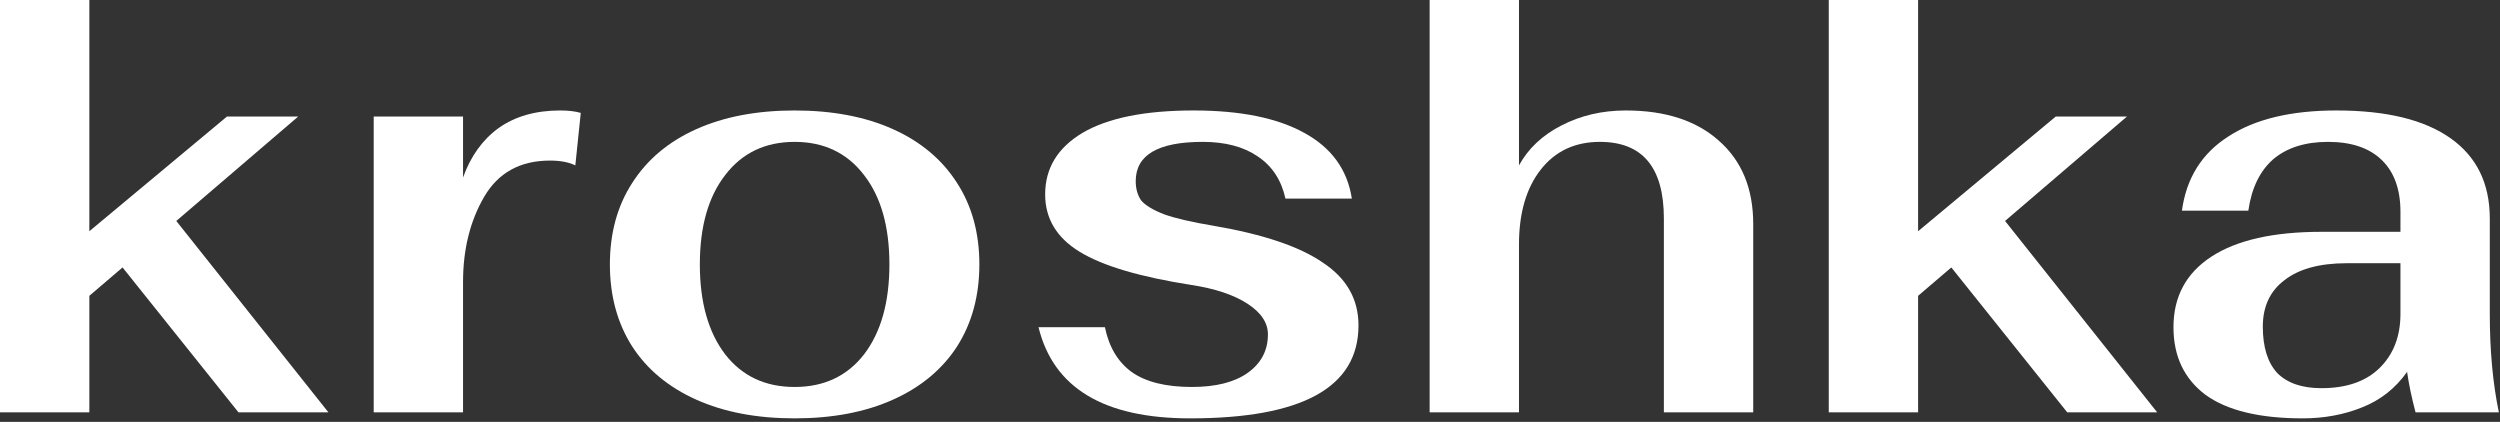
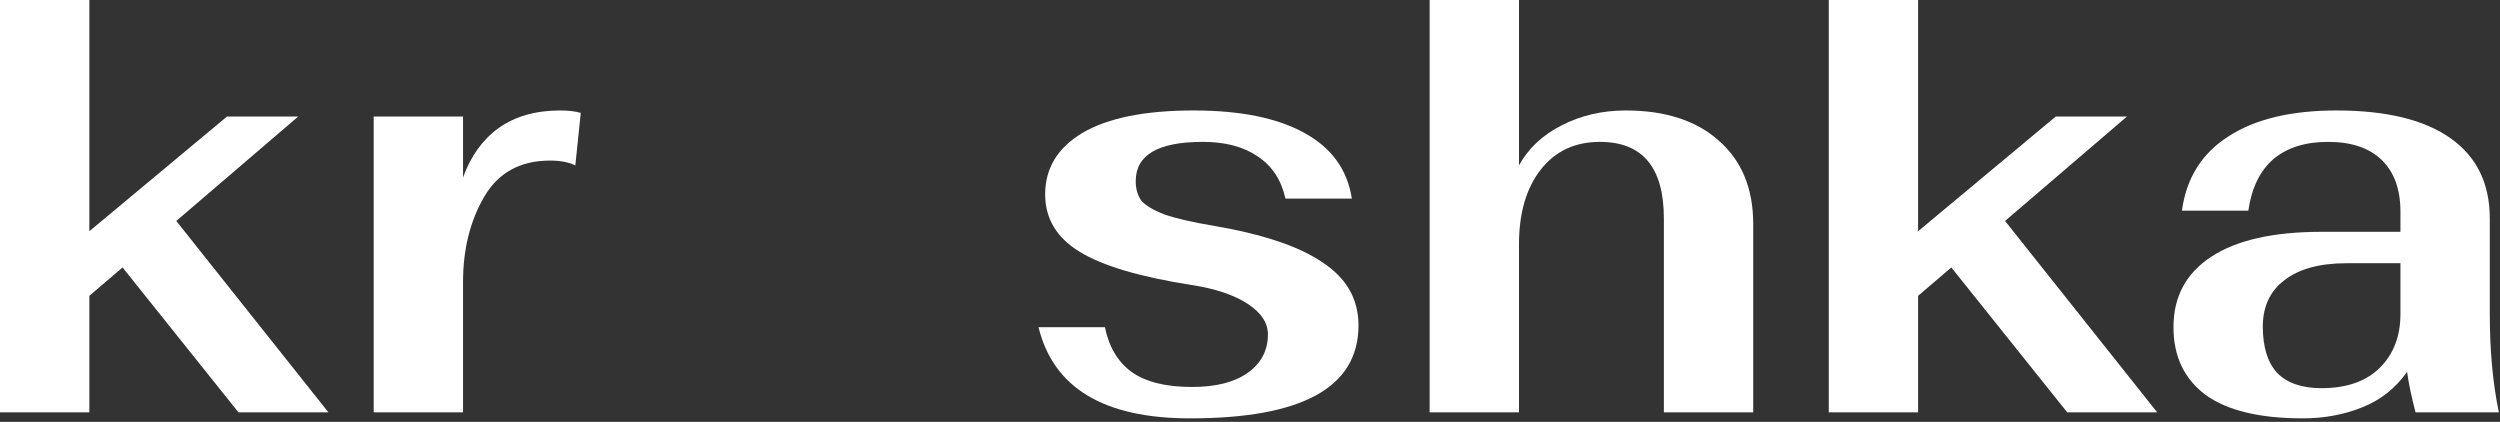
<svg xmlns="http://www.w3.org/2000/svg" width="160" height="27" viewBox="0 0 160 27" fill="none">
  <rect x="0" y="0" width="160" height="27" fill="#333333" stroke="none" />
  <path d="M15.261 26.389L7.843 17.116L5.718 18.932V26.389H0V0H5.718V14.798L14.527 7.457H19.086L11.282 14.141L21.018 26.389H15.261Z" fill="white" />
  <path d="M23.917 7.457H29.635V11.359C30.124 9.994 30.884 8.938 31.915 8.191C32.971 7.444 34.284 7.07 35.855 7.07C36.371 7.07 36.809 7.122 37.169 7.225L36.821 10.586C36.409 10.38 35.868 10.277 35.199 10.277C33.293 10.277 31.889 11.05 30.987 12.595C30.086 14.141 29.635 15.957 29.635 18.043V26.389H23.917V7.457Z" fill="white" />
-   <path d="M50.856 26.775C48.435 26.775 46.336 26.376 44.558 25.577C42.781 24.779 41.416 23.645 40.463 22.177C39.51 20.683 39.033 18.932 39.033 16.923C39.033 14.914 39.51 13.175 40.463 11.707C41.416 10.213 42.781 9.067 44.558 8.268C46.336 7.47 48.435 7.07 50.856 7.07C53.277 7.07 55.377 7.47 57.154 8.268C58.931 9.067 60.296 10.213 61.249 11.707C62.202 13.175 62.679 14.914 62.679 16.923C62.679 18.932 62.202 20.683 61.249 22.177C60.296 23.645 58.931 24.779 57.154 25.577C55.377 26.376 53.277 26.775 50.856 26.775ZM50.856 24.766C52.736 24.766 54.217 24.07 55.299 22.68C56.381 21.263 56.922 19.344 56.922 16.923C56.922 14.502 56.381 12.595 55.299 11.204C54.217 9.788 52.736 9.08 50.856 9.08C48.976 9.08 47.495 9.788 46.413 11.204C45.331 12.595 44.79 14.502 44.79 16.923C44.79 19.344 45.331 21.263 46.413 22.68C47.495 24.07 48.976 24.766 50.856 24.766Z" fill="white" />
  <path d="M76.163 26.775C70.651 26.775 67.418 24.83 66.465 20.941H70.715C70.973 22.203 71.54 23.156 72.415 23.8C73.317 24.444 74.605 24.766 76.279 24.766C77.799 24.766 78.984 24.47 79.834 23.877C80.709 23.259 81.147 22.435 81.147 21.404C81.147 20.658 80.709 20.001 79.834 19.434C78.958 18.867 77.76 18.468 76.24 18.236C72.943 17.721 70.561 17.013 69.093 16.111C67.624 15.21 66.89 13.986 66.89 12.441C66.89 10.767 67.689 9.453 69.286 8.5C70.909 7.547 73.278 7.07 76.395 7.07C79.383 7.07 81.74 7.547 83.465 8.5C85.217 9.453 86.234 10.857 86.518 12.711H82.268C82.01 11.527 81.418 10.625 80.49 10.007C79.589 9.389 78.417 9.08 76.975 9.08C74.115 9.08 72.686 9.917 72.686 11.591C72.686 12.08 72.802 12.492 73.034 12.827C73.291 13.136 73.781 13.433 74.502 13.716C75.223 13.973 76.279 14.218 77.67 14.45C80.838 14.991 83.169 15.777 84.663 16.807C86.183 17.811 86.943 19.151 86.943 20.825C86.943 24.792 83.35 26.775 76.163 26.775Z" fill="white" />
  <path d="M91.497 0H97.215V10.586C97.808 9.505 98.709 8.655 99.92 8.036C101.156 7.392 102.534 7.07 104.054 7.07C106.578 7.07 108.562 7.714 110.004 9.002C111.472 10.29 112.206 12.067 112.206 14.334V26.389H106.488V13.986C106.488 10.715 105.123 9.08 102.393 9.08C100.796 9.08 99.534 9.672 98.606 10.857C97.679 12.042 97.215 13.639 97.215 15.648V26.389H91.497V0Z" fill="white" />
  <path d="M132.302 26.389L124.884 17.116L122.759 18.932V26.389H117.041V0H122.759V14.798L131.568 7.457H136.127L128.323 14.141L138.059 26.389H132.302Z" fill="white" />
  <path d="M147.37 26.775C144.614 26.775 142.54 26.273 141.15 25.268C139.784 24.238 139.102 22.796 139.102 20.941C139.102 18.983 139.913 17.477 141.536 16.421C143.159 15.364 145.503 14.836 148.568 14.836H153.629V13.561C153.629 12.119 153.23 11.011 152.431 10.239C151.633 9.466 150.487 9.08 148.993 9.08C147.525 9.08 146.353 9.453 145.477 10.2C144.627 10.947 144.099 12.042 143.893 13.484H139.643C139.926 11.398 140.918 9.814 142.618 8.732C144.318 7.624 146.623 7.07 149.534 7.07C152.728 7.07 155.162 7.663 156.836 8.848C158.51 10.033 159.347 11.745 159.347 13.986V20.091C159.347 22.435 159.54 24.534 159.927 26.389H154.595C154.337 25.41 154.157 24.547 154.054 23.8C153.307 24.856 152.341 25.616 151.156 26.079C149.997 26.543 148.735 26.775 147.37 26.775ZM148.568 24.843C150.165 24.843 151.401 24.418 152.277 23.568C153.178 22.692 153.629 21.533 153.629 20.091V16.846H150.19C148.465 16.846 147.138 17.206 146.211 17.927C145.284 18.623 144.82 19.614 144.82 20.902C144.82 22.216 145.129 23.208 145.747 23.877C146.391 24.521 147.331 24.843 148.568 24.843Z" fill="white" />
</svg>